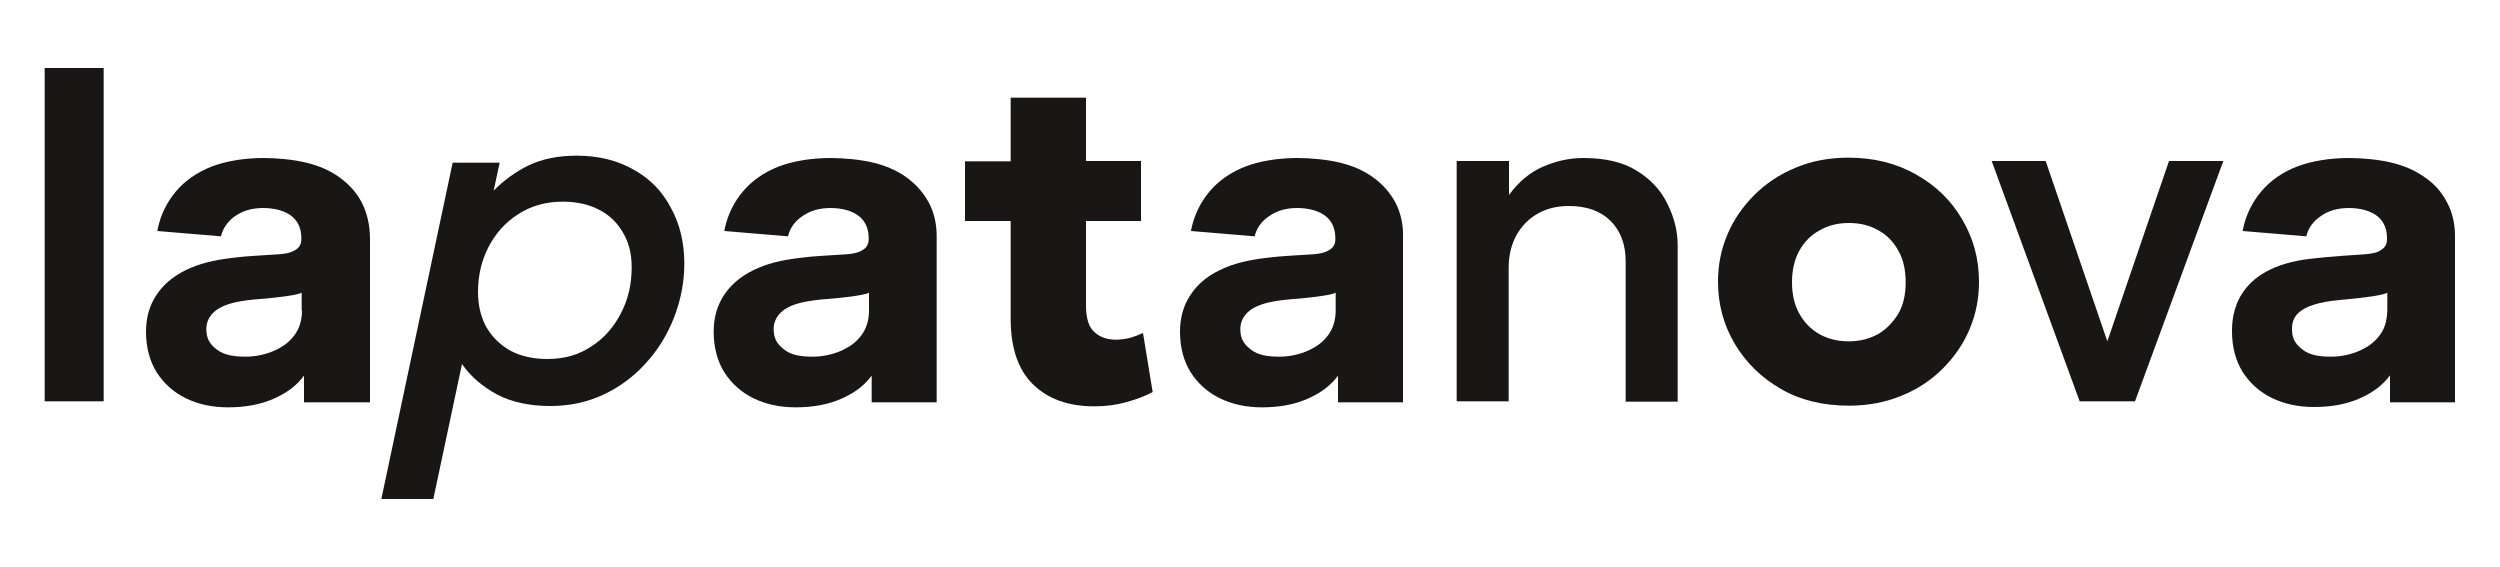
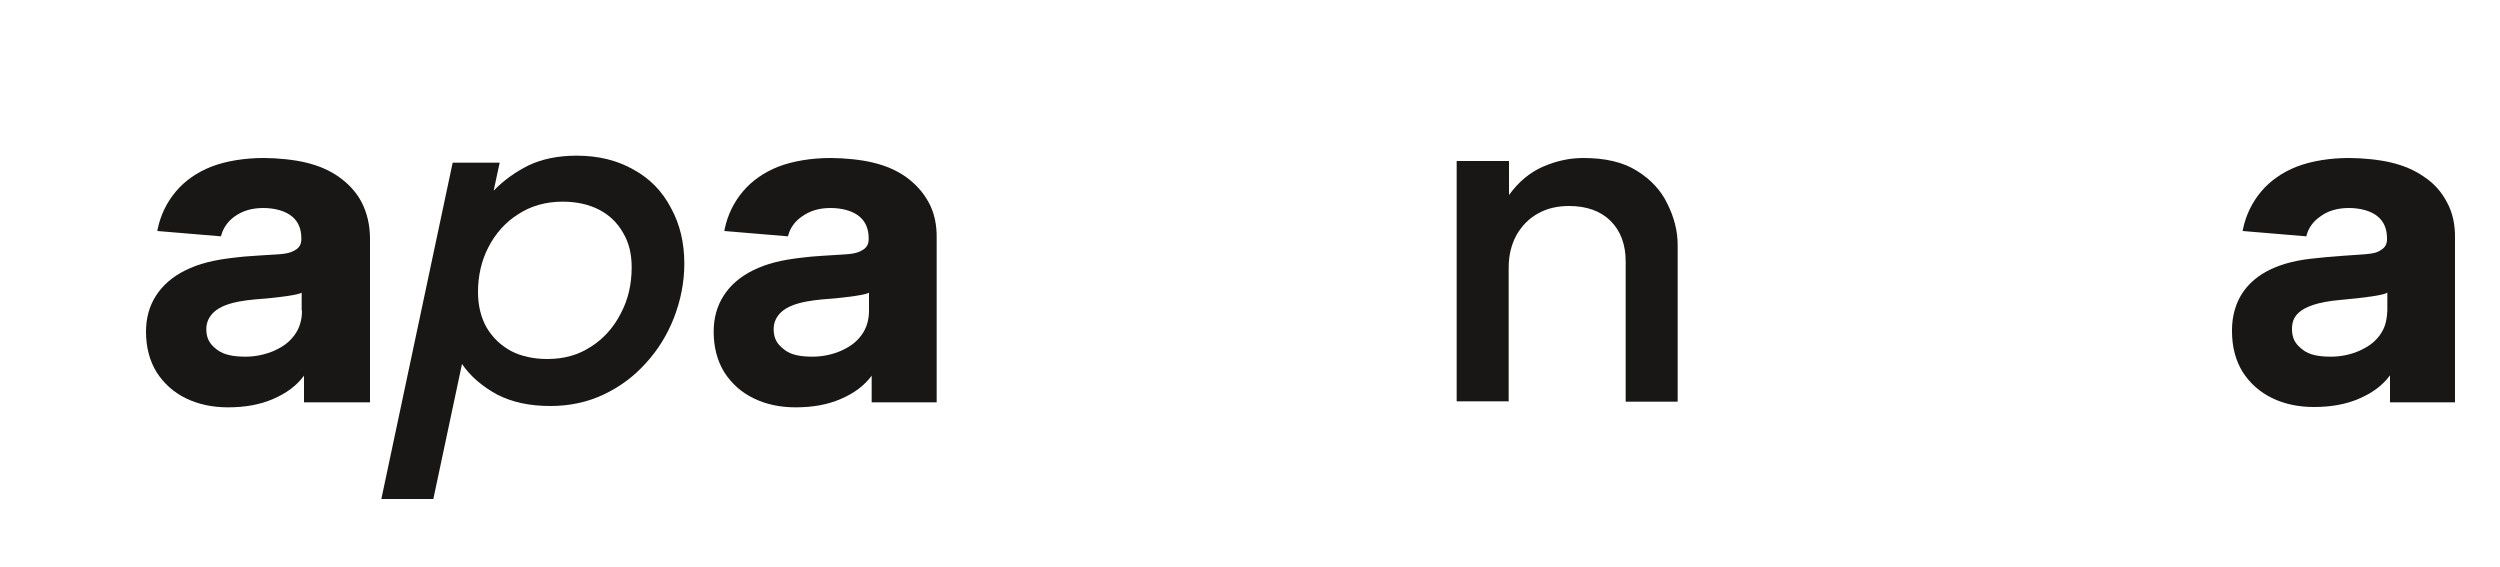
<svg xmlns="http://www.w3.org/2000/svg" version="1.1" id="Слой_1" x="0px" y="0px" viewBox="0 0 750 170.1" style="enable-background:new 0 0 750 170.1;" xml:space="preserve">
  <style type="text/css"> .st0{fill:#181716;} </style>
  <g>
-     <rect x="13.4" y="20.4" class="st0" width="17.7" height="100" />
    <polygon class="st0" points="342.8,99.8 342.8,99.8 342.8,99.8 " />
-     <path class="st0" d="M338.9,101.4c-1.4,0.3-2.8,0.5-4.2,0.5c-2.6,0-4.8-0.8-6.4-2.3c-1.7-1.5-2.5-4.2-2.5-7.9V66.3h16.5V48.3h-16.5 V29.3h-22.6v19.1h-13.7v17.9h13.7v29.3c0,8.7,2.2,15.3,6.7,19.7c4.5,4.4,10.6,6.6,18.4,6.6c3.4,0,6.6-0.4,9.7-1.3 c3-0.8,5.6-1.8,7.8-3l-2.9-17.7C341.6,100.5,340.3,101,338.9,101.4z" />
    <path class="st0" d="M491,51.2c-4.2-2.6-9.5-3.8-16-3.8c-4.2,0-8.2,0.9-12.1,2.6c-3.9,1.7-7.3,4.5-10.2,8.5V48.3H437v72.1h0h15.6 V80.3c0-3.7,0.8-6.9,2.3-9.7c1.6-2.8,3.7-5,6.4-6.5c2.8-1.6,5.9-2.3,9.4-2.3c5.3,0,9.5,1.5,12.5,4.5c3,3,4.5,7.1,4.5,12.1v42.1 h15.6V73.5c0-4.3-1.1-8.4-3.1-12.4C498.3,57.1,495.2,53.8,491,51.2z" />
    <polygon class="st0" points="554.6,121.9 554.6,121.9 554.6,121.9 " />
-     <path class="st0" d="M582.8,110.6c3.5-3.5,6.2-7.4,8.1-11.9c1.9-4.5,2.8-9.2,2.8-14.2c0-6.8-1.7-13-5-18.6 c-3.3-5.7-7.9-10.2-13.8-13.5c-5.9-3.4-12.7-5.1-20.4-5.1c-5.8,0-11,1-15.8,3c-4.8,2-8.9,4.7-12.4,8.2c-3.5,3.5-6.2,7.4-8.1,11.9 c-1.9,4.5-2.8,9.2-2.8,14.1c0,6.8,1.7,13,5,18.6c3.4,5.7,8,10.2,13.9,13.6c5.9,3.4,12.7,5,20.4,5c5.7,0,11-1,15.8-3 C575.2,116.8,579.3,114.1,582.8,110.6z M563.3,100.3c-2.6,1.4-5.5,2.1-8.7,2.1c-3.2,0-6.1-0.7-8.7-2.1c-2.6-1.5-4.6-3.5-6.1-6.2 c-1.5-2.7-2.2-5.8-2.2-9.4s0.7-6.8,2.2-9.5c1.5-2.7,3.5-4.7,6.1-6.1c2.6-1.5,5.5-2.2,8.8-2.2s6.2,0.7,8.8,2.2 c2.6,1.4,4.6,3.5,6,6.1c1.5,2.6,2.2,5.8,2.2,9.5s-0.7,6.8-2.2,9.4C567.9,96.7,565.9,98.8,563.3,100.3z" />
-     <path class="st0" d="M418.6,60.7c-1.7-3.1-4-5.6-6.8-7.6c-2.8-2-6.1-3.4-9.8-4.3c-3.6-0.9-8.8-1.4-12.8-1.4 c-5.7,0-11.3,0.9-15.7,2.6c-4.3,1.7-7.9,4.2-10.6,7.4c-2.7,3.2-4.6,7-5.5,11.3l-0.1,0.6l19.1,1.6l0.1-0.4c0.6-2.2,2-4.1,4-5.5 c2.5-1.8,5.3-2.6,8.7-2.6c3.2,0,6.7,0.8,8.8,2.7c1.7,1.5,2.6,3.6,2.6,6.4v0.3c0,1.3-0.5,2.3-1.5,3c-1.1,0.7-2.2,1.3-5.5,1.5 c-4,0.3-9.6,0.5-13.2,1c-6.1,0.7-10.6,1.8-14.6,3.8c-4.1,2-6.8,4.5-8.8,7.6c-2,3.1-3,6.7-3,10.8c0,4.7,1.1,8.8,3.2,12.2 c2.2,3.4,5.1,6,8.8,7.8c3.7,1.8,7.9,2.7,12.6,2.7c5.1,0,9.6-0.8,13.5-2.5c4-1.7,7.1-4,9.3-7v8h19.5V78.2v-1.6v-4.9 C421.1,67.5,420.2,63.8,418.6,60.7L418.6,60.7z M400.7,93.2L400.7,93.2c0,2.9-0.8,5.4-2.3,7.4c-1.5,2-3.2,3.3-6,4.6 c-2.5,1.1-5.5,1.8-8.6,1.8c-3.6,0-6.5-0.5-8.5-2.1c-2.4-1.8-3.2-3.6-3.2-6.2c0-2,0.8-3.7,2.3-5.1c3.7-3.4,11.5-3.7,16.2-4.1 c3.1-0.3,9.1-1,10.1-1.7V93.2z" />
    <path class="st0" d="M734.1,60.7L734.1,60.7c-1.6-3.1-3.9-5.7-6.8-7.6c-2.8-2-6.1-3.4-9.8-4.3c-3.6-0.9-8.8-1.4-12.8-1.4 c-5.7,0-11.3,0.9-15.7,2.6c-4.3,1.7-7.9,4.2-10.6,7.4c-2.7,3.2-4.6,7-5.5,11.3l-0.1,0.6l19.1,1.6l0.1-0.4c0.6-2.2,2-4.1,4-5.5 c2.4-1.8,5.3-2.6,8.7-2.6c3.2,0,6.7,0.8,8.8,2.7c1.7,1.5,2.6,3.6,2.6,6.4v0.3c0,1.3-0.5,2.3-1.5,3c-1.1,0.7-1.6,1.2-5.4,1.5 c-2.7,0.2-9.9,0.6-15.8,1.3c-23.5,2.6-23.8,17.8-23.8,21.8c0,4.7,1.1,8.8,3.2,12.2c2.2,3.4,5.1,6,8.8,7.8c3.7,1.8,7.9,2.7,12.6,2.7 c5.1,0,9.6-0.8,13.5-2.5c4-1.7,7.1-4,9.3-7v8.1h19.5V78.2v-1.6v-4.9C736.6,67.5,735.8,63.8,734.1,60.7z M716.2,93.2L716.2,93.2 c-0.2,3.5-0.8,5.3-2.3,7.4c-1.5,2-3.2,3.3-6,4.6c-2.5,1.1-5.4,1.8-8.6,1.8c-3.6,0-6.5-0.5-8.5-2.1c-2.4-1.8-3.2-3.6-3.2-6.2 c0-3.1,1.1-7.5,14.3-8.7c8-0.7,13.3-1.5,14.3-2.2V93.2z" />
    <path class="st0" d="M278.6,60.7c-1.7-3.1-4-5.6-6.8-7.6c-2.8-2-6.1-3.4-9.8-4.3c-3.6-0.9-8.8-1.4-12.8-1.4 c-5.7,0-11.3,0.9-15.7,2.6c-4.3,1.7-7.9,4.2-10.6,7.4c-2.7,3.2-4.6,7-5.5,11.3l-0.1,0.6l19.1,1.6l0.1-0.4c0.6-2.2,2-4.1,4-5.5 c2.5-1.8,5.3-2.6,8.7-2.6c3.2,0,6.7,0.8,8.8,2.7c1.7,1.5,2.6,3.6,2.6,6.4v0.3c0,1.3-0.5,2.3-1.5,3c-1.1,0.7-2.2,1.3-5.4,1.5 c-4,0.3-9.6,0.5-13.2,1c-6.1,0.7-10.6,1.8-14.6,3.8c-4,2-6.8,4.5-8.8,7.6c-2,3.1-3,6.7-3,10.8c0,4.7,1.1,8.8,3.2,12.2 c2.2,3.4,5.1,6,8.8,7.8c3.7,1.8,7.9,2.7,12.6,2.7c5.1,0,9.6-0.8,13.5-2.5c4-1.7,7.1-4,9.3-7v8h19.5V78.2v-1.6v-4.9 C281.1,67.5,280.3,63.8,278.6,60.7L278.6,60.7z M260.7,93.2L260.7,93.2c0,2.9-0.8,5.4-2.3,7.4c-1.5,2-3.2,3.3-6,4.6 c-2.5,1.1-5.5,1.8-8.6,1.8c-3.6,0-6.5-0.5-8.5-2.1c-2.4-1.8-3.2-3.6-3.2-6.2c0-2,0.8-3.7,2.3-5.1c3.7-3.4,11.5-3.7,16.2-4.1 c3.1-0.3,9.1-1,10.1-1.7V93.2z" />
    <path class="st0" d="M108.5,60.7c-1.6-3.1-4-5.6-6.8-7.6c-2.8-2-6.1-3.4-9.8-4.3c-3.6-0.9-8.8-1.4-12.8-1.4 c-5.7,0-11.3,0.9-15.7,2.6c-4.3,1.7-7.9,4.2-10.6,7.4c-2.7,3.2-4.6,7-5.5,11.3l-0.1,0.6l19.1,1.6l0.1-0.4c0.6-2.2,2-4.1,3.9-5.5 c2.5-1.8,5.3-2.6,8.7-2.6c3.2,0,6.7,0.8,8.8,2.7c1.7,1.5,2.6,3.6,2.6,6.4v0.3c0,1.3-0.5,2.3-1.5,3c-1.1,0.7-2.2,1.3-5.5,1.5 c-4,0.3-9.6,0.5-13.2,1c-6.1,0.7-10.6,1.8-14.6,3.8s-6.8,4.5-8.8,7.6c-2,3.1-3,6.7-3,10.8c0,4.7,1.1,8.8,3.2,12.2 c2.2,3.4,5.1,6,8.8,7.8c3.7,1.8,7.9,2.7,12.6,2.7c5.1,0,9.6-0.8,13.5-2.5c4-1.7,7.1-4,9.3-7v8H111V78.2v-1.6v-4.9 C111,67.5,110.1,63.8,108.5,60.7L108.5,60.7z M90.6,93.2L90.6,93.2c0,2.9-0.8,5.4-2.3,7.4c-1.5,2-3.2,3.3-6,4.6 c-2.5,1.1-5.5,1.8-8.6,1.8c-3.6,0-6.5-0.5-8.6-2.1c-2.4-1.8-3.2-3.6-3.2-6.2c0-2,0.8-3.7,2.3-5.1c3.7-3.4,11.5-3.7,16.2-4.1 c3.1-0.3,9.1-1,10.1-1.7V93.2z" />
-     <polygon class="st0" points="640.5,120.4 667,48.3 650.7,48.3 632.2,102.4 613.7,48.3 597.5,48.3 623.9,120.4 " />
    <path class="st0" d="M190.1,50.9c-4.9-2.8-10.6-4.2-17.1-4.2c-5.6,0-10.4,1-14.4,2.9c-4,2-7.5,4.5-10.5,7.6l1.8-8.4h-14.1 l-21.4,100.9H130l8.6-40.5c2.6,3.8,6.2,6.8,10.6,9.2c4.5,2.3,9.8,3.4,15.9,3.4c5.7,0,11-1.1,15.9-3.4s9.1-5.4,12.7-9.4 c3.7-4,6.5-8.6,8.5-13.7c2-5.2,3.1-10.6,3.1-16.2c0-6.2-1.3-11.8-4-16.7C198.7,57.4,195,53.6,190.1,50.9z M186.2,94.1 c-2.1,4.1-5.1,7.5-8.9,9.9c-3.8,2.5-8.1,3.7-13.1,3.7c-4.1,0-7.8-0.8-10.9-2.4c-3.1-1.7-5.5-4-7.3-7c-1.7-3-2.6-6.6-2.6-10.7 c0-4.8,1-9.3,3.1-13.4c2.1-4.1,5.1-7.5,8.9-9.9c3.8-2.5,8.3-3.8,13.4-3.8c4.1,0,7.8,0.8,10.9,2.4c3.1,1.6,5.5,3.9,7.2,6.9 c1.8,3,2.6,6.4,2.6,10.4C189.5,85.4,188.4,90,186.2,94.1z" />
  </g>
</svg>